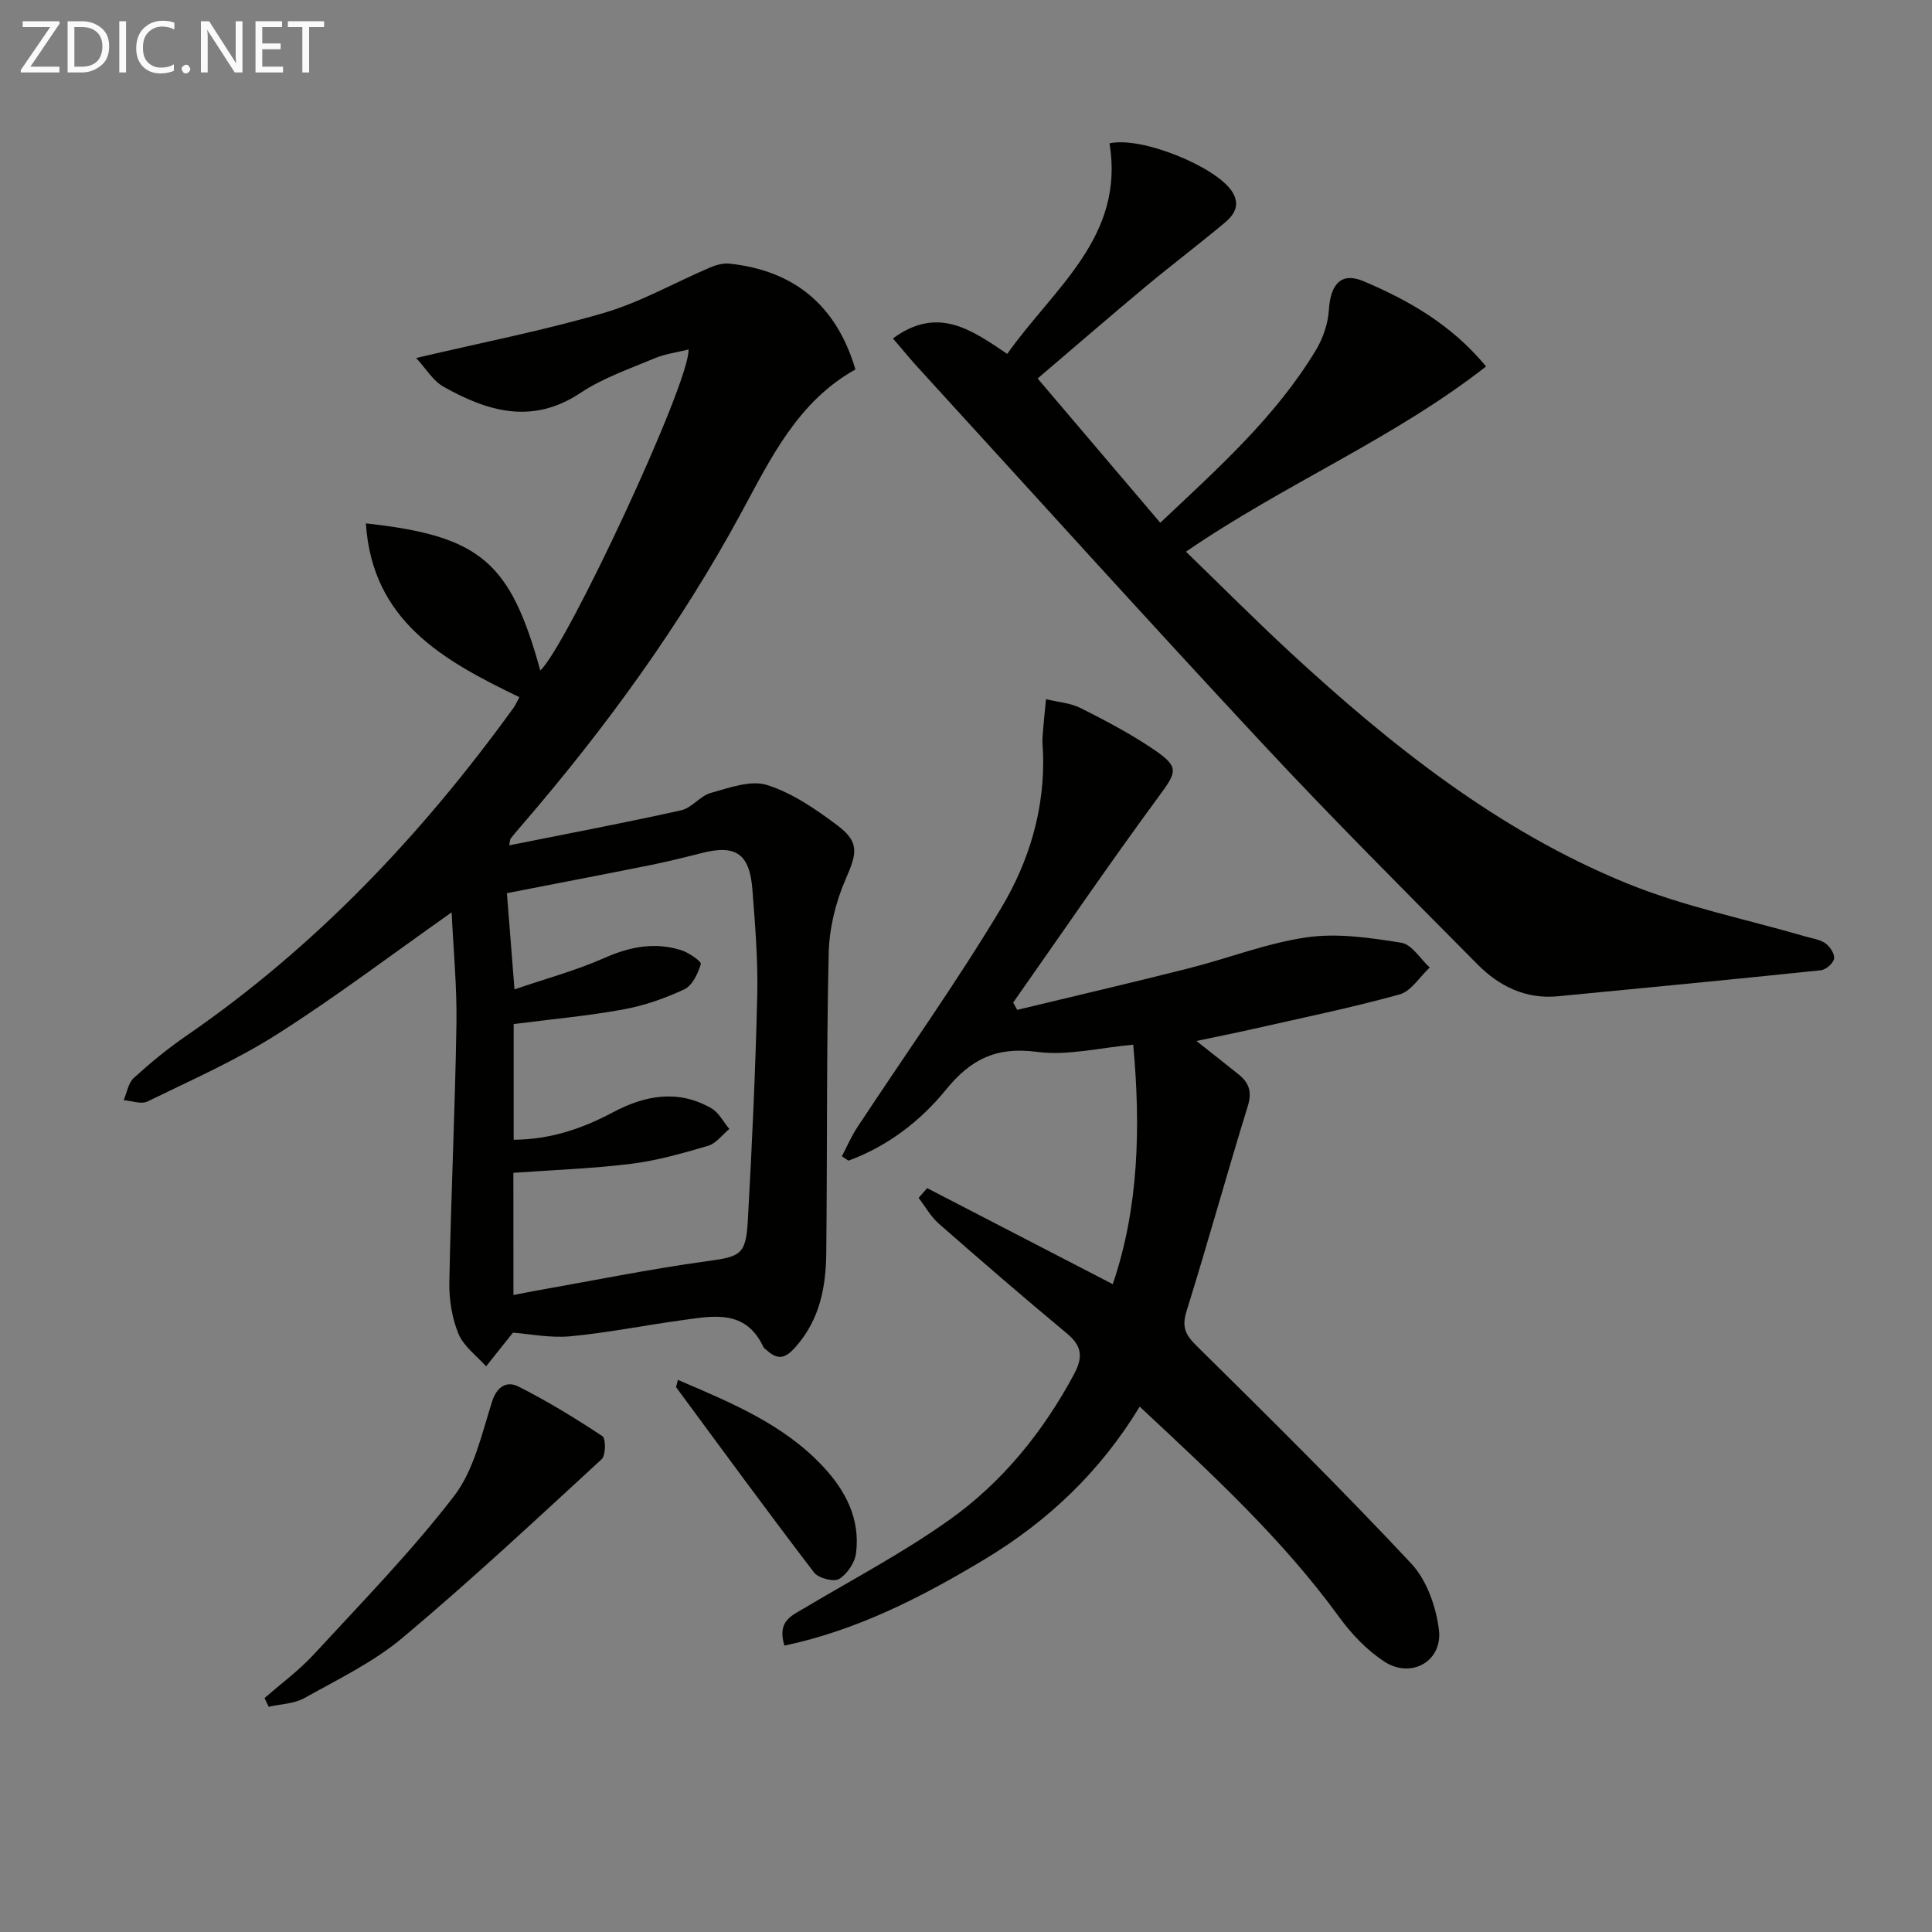
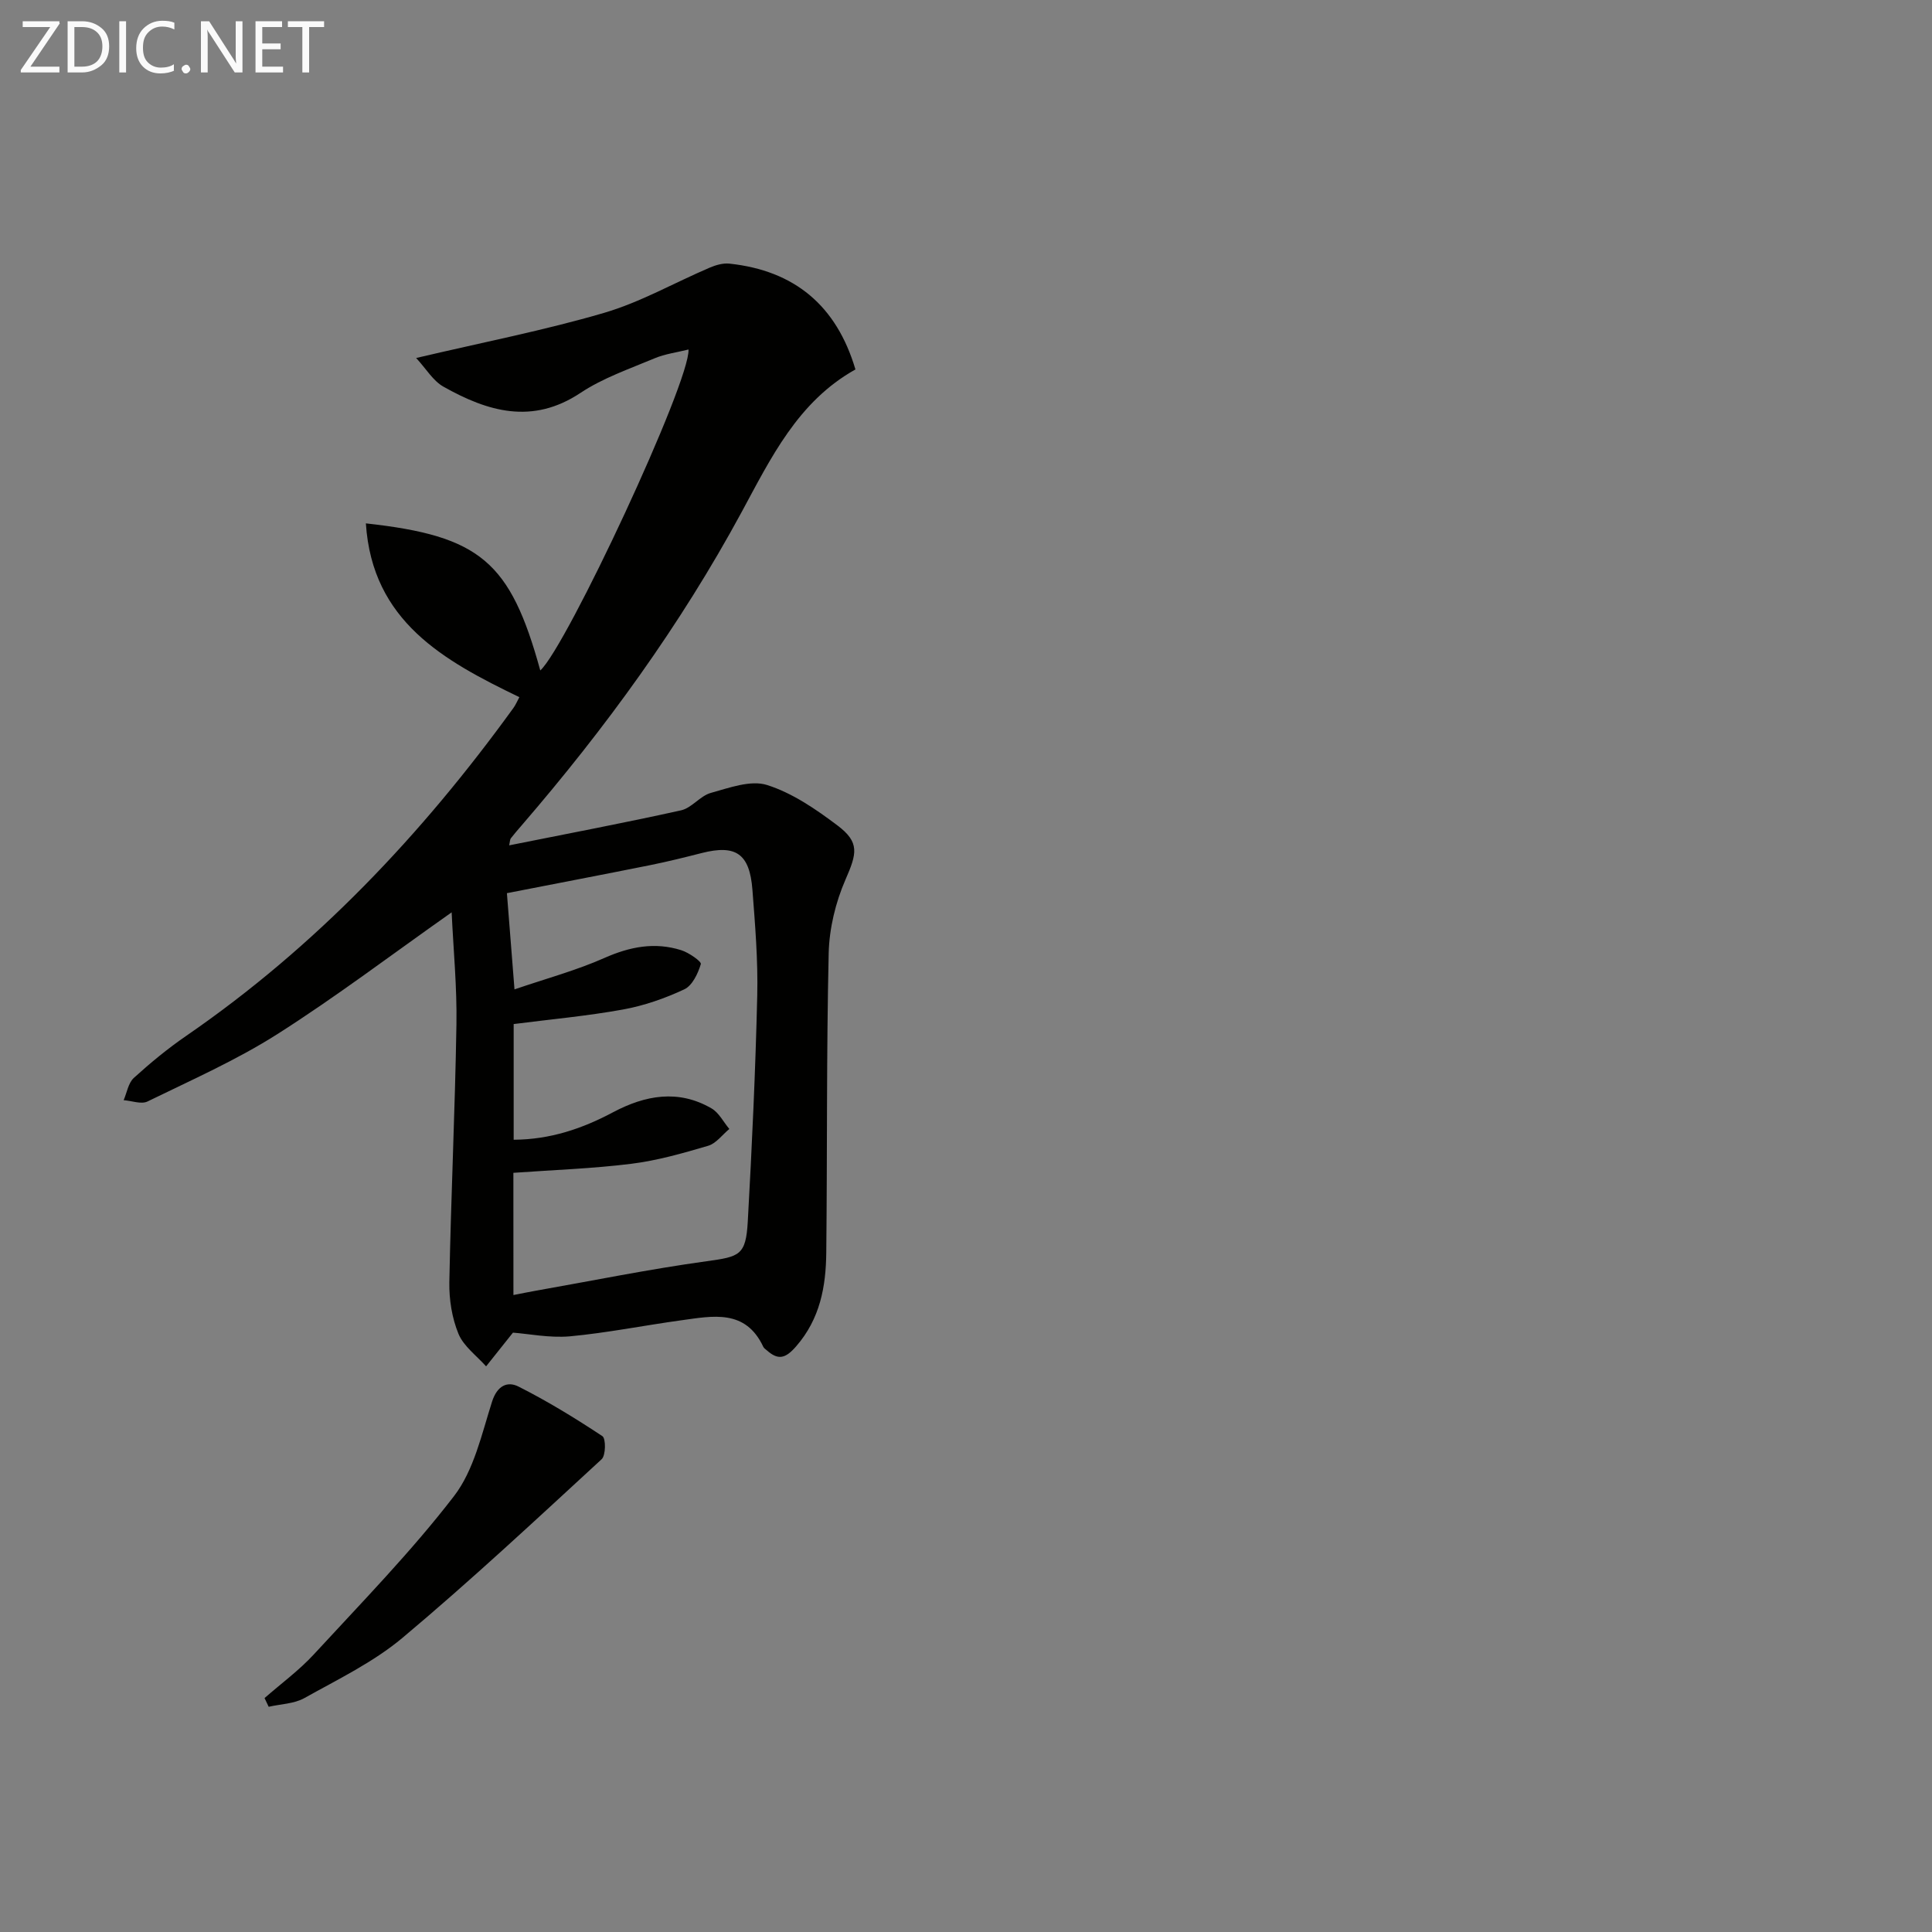
<svg xmlns="http://www.w3.org/2000/svg" enable-background="new 0 0 400 400" viewBox="0 0 400 400">
  <rect x="0" y="0" width="400" height="400" fill="#808080" stroke="none" />
  <path d="m106.2 275.91c-2.32 2.9-3.94 4.94-5.56 6.98-1.97-2.22-4.65-4.15-5.72-6.74-1.35-3.28-1.95-7.1-1.89-10.68.34-17.79 1.18-35.56 1.47-53.35.13-7.72-.63-15.45-.99-23.23-12.44 8.76-23.94 17.49-36.08 25.21-8.49 5.4-17.81 9.51-26.89 13.95-1.29.63-3.27-.15-4.94-.27.68-1.57.96-3.57 2.12-4.62 3.43-3.12 7.05-6.1 10.87-8.72 26.79-18.44 48.75-41.66 67.72-67.88.46-.64.77-1.4 1.22-2.22-15.64-7.55-30.46-15.67-31.78-35.98 23.69 2.6 29.9 7.91 36.11 30.45 5.41-4.88 31.06-59.75 30.69-66.45-2.43.61-4.86.91-7.04 1.83-5.2 2.19-10.67 4.06-15.32 7.15-10 6.65-19.24 3.86-28.39-1.29-2.15-1.21-3.58-3.71-5.64-5.93 13.82-3.25 26.52-5.72 38.89-9.34 7.55-2.21 14.57-6.24 21.87-9.36 1.26-.54 2.77-.98 4.09-.84 13.51 1.44 22.19 8.71 26.1 21.91-11.94 6.66-17.52 18.38-23.59 29.58-12.67 23.39-28.19 44.73-45.52 64.82-.76.88-1.53 1.76-2.24 2.68-.18.23-.16.62-.34 1.45 12.01-2.41 23.84-4.64 35.59-7.25 2.21-.49 3.95-3 6.17-3.61 3.8-1.05 8.25-2.71 11.64-1.63 5.24 1.66 10.11 5.01 14.58 8.38 4.65 3.51 4 5.81 1.65 11.2-2.06 4.72-3.36 10.13-3.48 15.27-.47 20.65-.28 41.3-.5 61.96-.07 7.04-1.28 13.72-6.25 19.42-2.23 2.56-3.73 2.88-6.07.8-.25-.22-.58-.42-.71-.7-3.69-7.89-10.48-6.4-16.97-5.51-7.72 1.06-15.39 2.61-23.14 3.33-4.22.35-8.55-.54-11.73-.77zm.1-7.79c1.75-.34 3.03-.6 4.31-.83 11.9-2.1 23.76-4.52 35.72-6.17 6.8-.94 8.1-1.21 8.49-8.23.87-15.58 1.59-31.18 1.96-46.78.17-7.29-.44-14.62-1-21.91-.58-7.48-3.44-9.38-10.49-7.59-3.53.9-7.07 1.78-10.64 2.5-9.85 1.98-19.73 3.86-29.7 5.81.53 6.71 1 12.77 1.57 19.92 6.55-2.24 12.79-3.92 18.63-6.51 5.28-2.34 10.43-3.33 15.9-1.6 1.58.5 4.21 2.34 4.05 2.87-.59 1.96-1.76 4.45-3.42 5.23-4.02 1.88-8.35 3.39-12.71 4.18-7.44 1.35-15 2.03-22.62 3.01v23.95c7.6-.04 14.23-2.31 20.58-5.69 6.65-3.53 13.51-4.79 20.38-.8 1.54.89 2.47 2.81 3.69 4.26-1.45 1.2-2.73 2.99-4.38 3.48-5.22 1.54-10.53 3.06-15.92 3.73-8.01 1-16.1 1.27-24.41 1.87.01 8.05.01 16.32.01 25.3z" fill="#010100" />
-   <path d="m191.96 245.99c12.63 6.54 25.27 13.08 38.42 19.88 5.41-15.78 5.8-32.58 4.24-49.58-6.84.61-13.55 2.33-19.93 1.49-8.35-1.1-13.63 1.43-18.84 7.83-5.28 6.49-12.11 11.74-20.19 14.69-.45-.3-.91-.6-1.36-.9 1.05-2 1.94-4.1 3.17-5.97 9.96-15.12 20.49-29.89 29.79-45.39 5.82-9.7 9.14-20.68 8.68-32.37-.04-1-.17-2-.1-2.99.19-2.64.47-5.28.72-7.92 2.41.59 5.02.76 7.18 1.84 5.19 2.61 10.37 5.34 15.17 8.6 5.36 3.64 4.73 4.64.95 9.77-10.3 14-20.1 28.38-30.1 42.61.28.5.57 1 .85 1.5 11.83-2.85 23.68-5.61 35.47-8.59 8.2-2.07 16.2-5.24 24.5-6.43 6.35-.91 13.1.1 19.54 1.12 2.18.35 3.94 3.34 5.89 5.13-2.07 1.92-3.84 4.92-6.26 5.58-10.06 2.78-20.31 4.88-30.5 7.19-3.56.81-7.14 1.51-11.54 2.44 3.23 2.56 6 4.73 8.75 6.94 2.13 1.72 2.8 3.58 1.89 6.52-4.36 14.11-8.28 28.35-12.68 42.45-1.01 3.25-.32 4.85 2.03 7.17 15.03 14.84 30.05 29.69 44.48 45.11 3.23 3.45 5.17 8.99 5.74 13.8.75 6.43-5.73 10.09-11.23 6.55-3.66-2.35-6.89-5.77-9.47-9.32-11.74-16.14-26.29-29.53-41.26-43.51-8.19 13.52-19.11 23.81-32.22 31.68-12.91 7.75-26.25 14.61-41.34 17.8-1.53-5.05 1.44-6.17 4-7.69 10.11-6.03 20.6-11.54 30.16-18.35 10.95-7.79 19.35-18.15 25.78-30.1 1.94-3.61 1.68-5.89-1.46-8.5-8.95-7.45-17.77-15.06-26.53-22.74-1.66-1.46-2.79-3.53-4.16-5.32.58-.67 1.18-1.35 1.77-2.02z" fill="#010100" />
-   <path d="m184.87 70.07c9.3-6.83 16.26-1.79 23.67 3.2 9.59-13.61 24.39-24.19 21.17-43.59 6.59-1.49 21.85 4.75 25.3 9.86 1.87 2.78.6 4.86-1.38 6.52-5.35 4.49-10.94 8.7-16.31 13.17-7.4 6.17-14.69 12.48-22.49 19.13 8.61 10.14 16.85 19.83 25.39 29.87 11.92-11.25 23.85-21.87 32.21-35.72 1.48-2.46 2.53-5.51 2.7-8.35.33-5.27 2.51-7.91 7.15-5.95 9.33 3.96 18.18 8.94 25.4 17.66-19.24 15.03-41.58 24.25-62.14 38.35 7.29 7.05 14.3 14.11 21.6 20.86 20.88 19.28 43.05 36.91 69.57 47.76 11.88 4.86 24.69 7.43 37.08 11.05 1.41.41 3.01.61 4.15 1.42.94.67 1.96 2.22 1.79 3.18s-1.7 2.28-2.74 2.39c-18.15 1.9-36.32 3.64-54.48 5.39-6.65.64-12.16-2.11-16.61-6.61-14.99-15.13-30.07-30.19-44.58-45.77-24.06-25.82-47.71-52.03-71.52-78.08-1.55-1.71-3-3.5-4.93-5.74z" fill="#010100" />
  <path d="m54.77 351.57c3.42-3 7.14-5.72 10.21-9.05 9.89-10.74 20.14-21.23 29.02-32.77 4.13-5.37 5.73-12.83 7.87-19.54 1.05-3.32 3.18-4.3 5.47-3.14 6 3.02 11.77 6.56 17.38 10.27.74.49.71 3.98-.16 4.78-13.58 12.5-27.08 25.11-41.21 36.96-6.03 5.06-13.38 8.6-20.33 12.49-2.13 1.19-4.91 1.23-7.39 1.8-.29-.61-.58-1.2-.86-1.8z" fill="#010100" />
-   <path d="m140.35 285.69c11.01 4.72 21.78 9.13 29.98 17.86 4.75 5.05 7.79 10.91 6.91 17.99-.24 1.97-1.83 4.36-3.52 5.37-1.11.67-4.28-.16-5.19-1.35-9.66-12.64-19.06-25.49-28.51-38.3-.11-.16.12-.59.33-1.57z" fill="#010100" />
  <g fill="#fafafa">
    <path d="m12.4 4.8-6.1 9h6v1.2h-8v-.5l6.1-8.9h-5.7v-1.2h7.6v.4z" />
    <path d="m14 15v-10.6h3c1.6 0 2.9.5 4 1.4s1.6 2.2 1.6 3.8-.5 3-1.6 3.9-2.4 1.5-4 1.5zm1.4-9.4v8.2h1.6c1.3 0 2.4-.4 3.1-1.1s1.1-1.8 1.1-3.1-.4-2.3-1.2-3-1.8-1-3.1-1z" />
    <path d="m26.1 4.4v10.6h-1.4v-10.6z" />
    <path d="m36.1 14.6c-.8.4-1.8.6-2.9.6-1.5 0-2.7-.5-3.6-1.4s-1.4-2.2-1.4-3.8c0-1.7.5-3.1 1.5-4.1s2.3-1.6 3.9-1.6c1 0 1.8.1 2.5.4v1.4c-.8-.4-1.6-.6-2.5-.6-1.2 0-2.1.4-2.9 1.2s-1.1 1.8-1.1 3.2c0 1.3.3 2.3 1 3s1.6 1.1 2.7 1.1c1 0 2-.2 2.7-.7v1.3z" />
    <path d="m37.6 14.3c0-.2.1-.5.3-.6s.4-.3.6-.3c.3 0 .5.1.6.3s.3.4.3.6-.1.4-.3.6-.4.3-.6.3c-.3 0-.5-.1-.6-.3s-.3-.4-.3-.6z" />
    <path d="m50.2 15h-1.6l-5.3-8.2c-.2-.2-.3-.5-.4-.7 0 .2.1.7.1 1.5v7.4h-1.4v-10.6h1.7l5.2 8.1c.2.4.4.6.4.7 0-.3-.1-.8-.1-1.5v-7.3h1.4z" />
    <path d="m58.6 15h-5.7v-10.6h5.5v1.2h-4.1v3.4h3.8v1.2h-3.8v3.6h4.3z" />
    <path d="m67.1 5.6h-3.1v9.4h-1.4v-9.4h-3v-1.2h7.5z" />
  </g>
</svg>